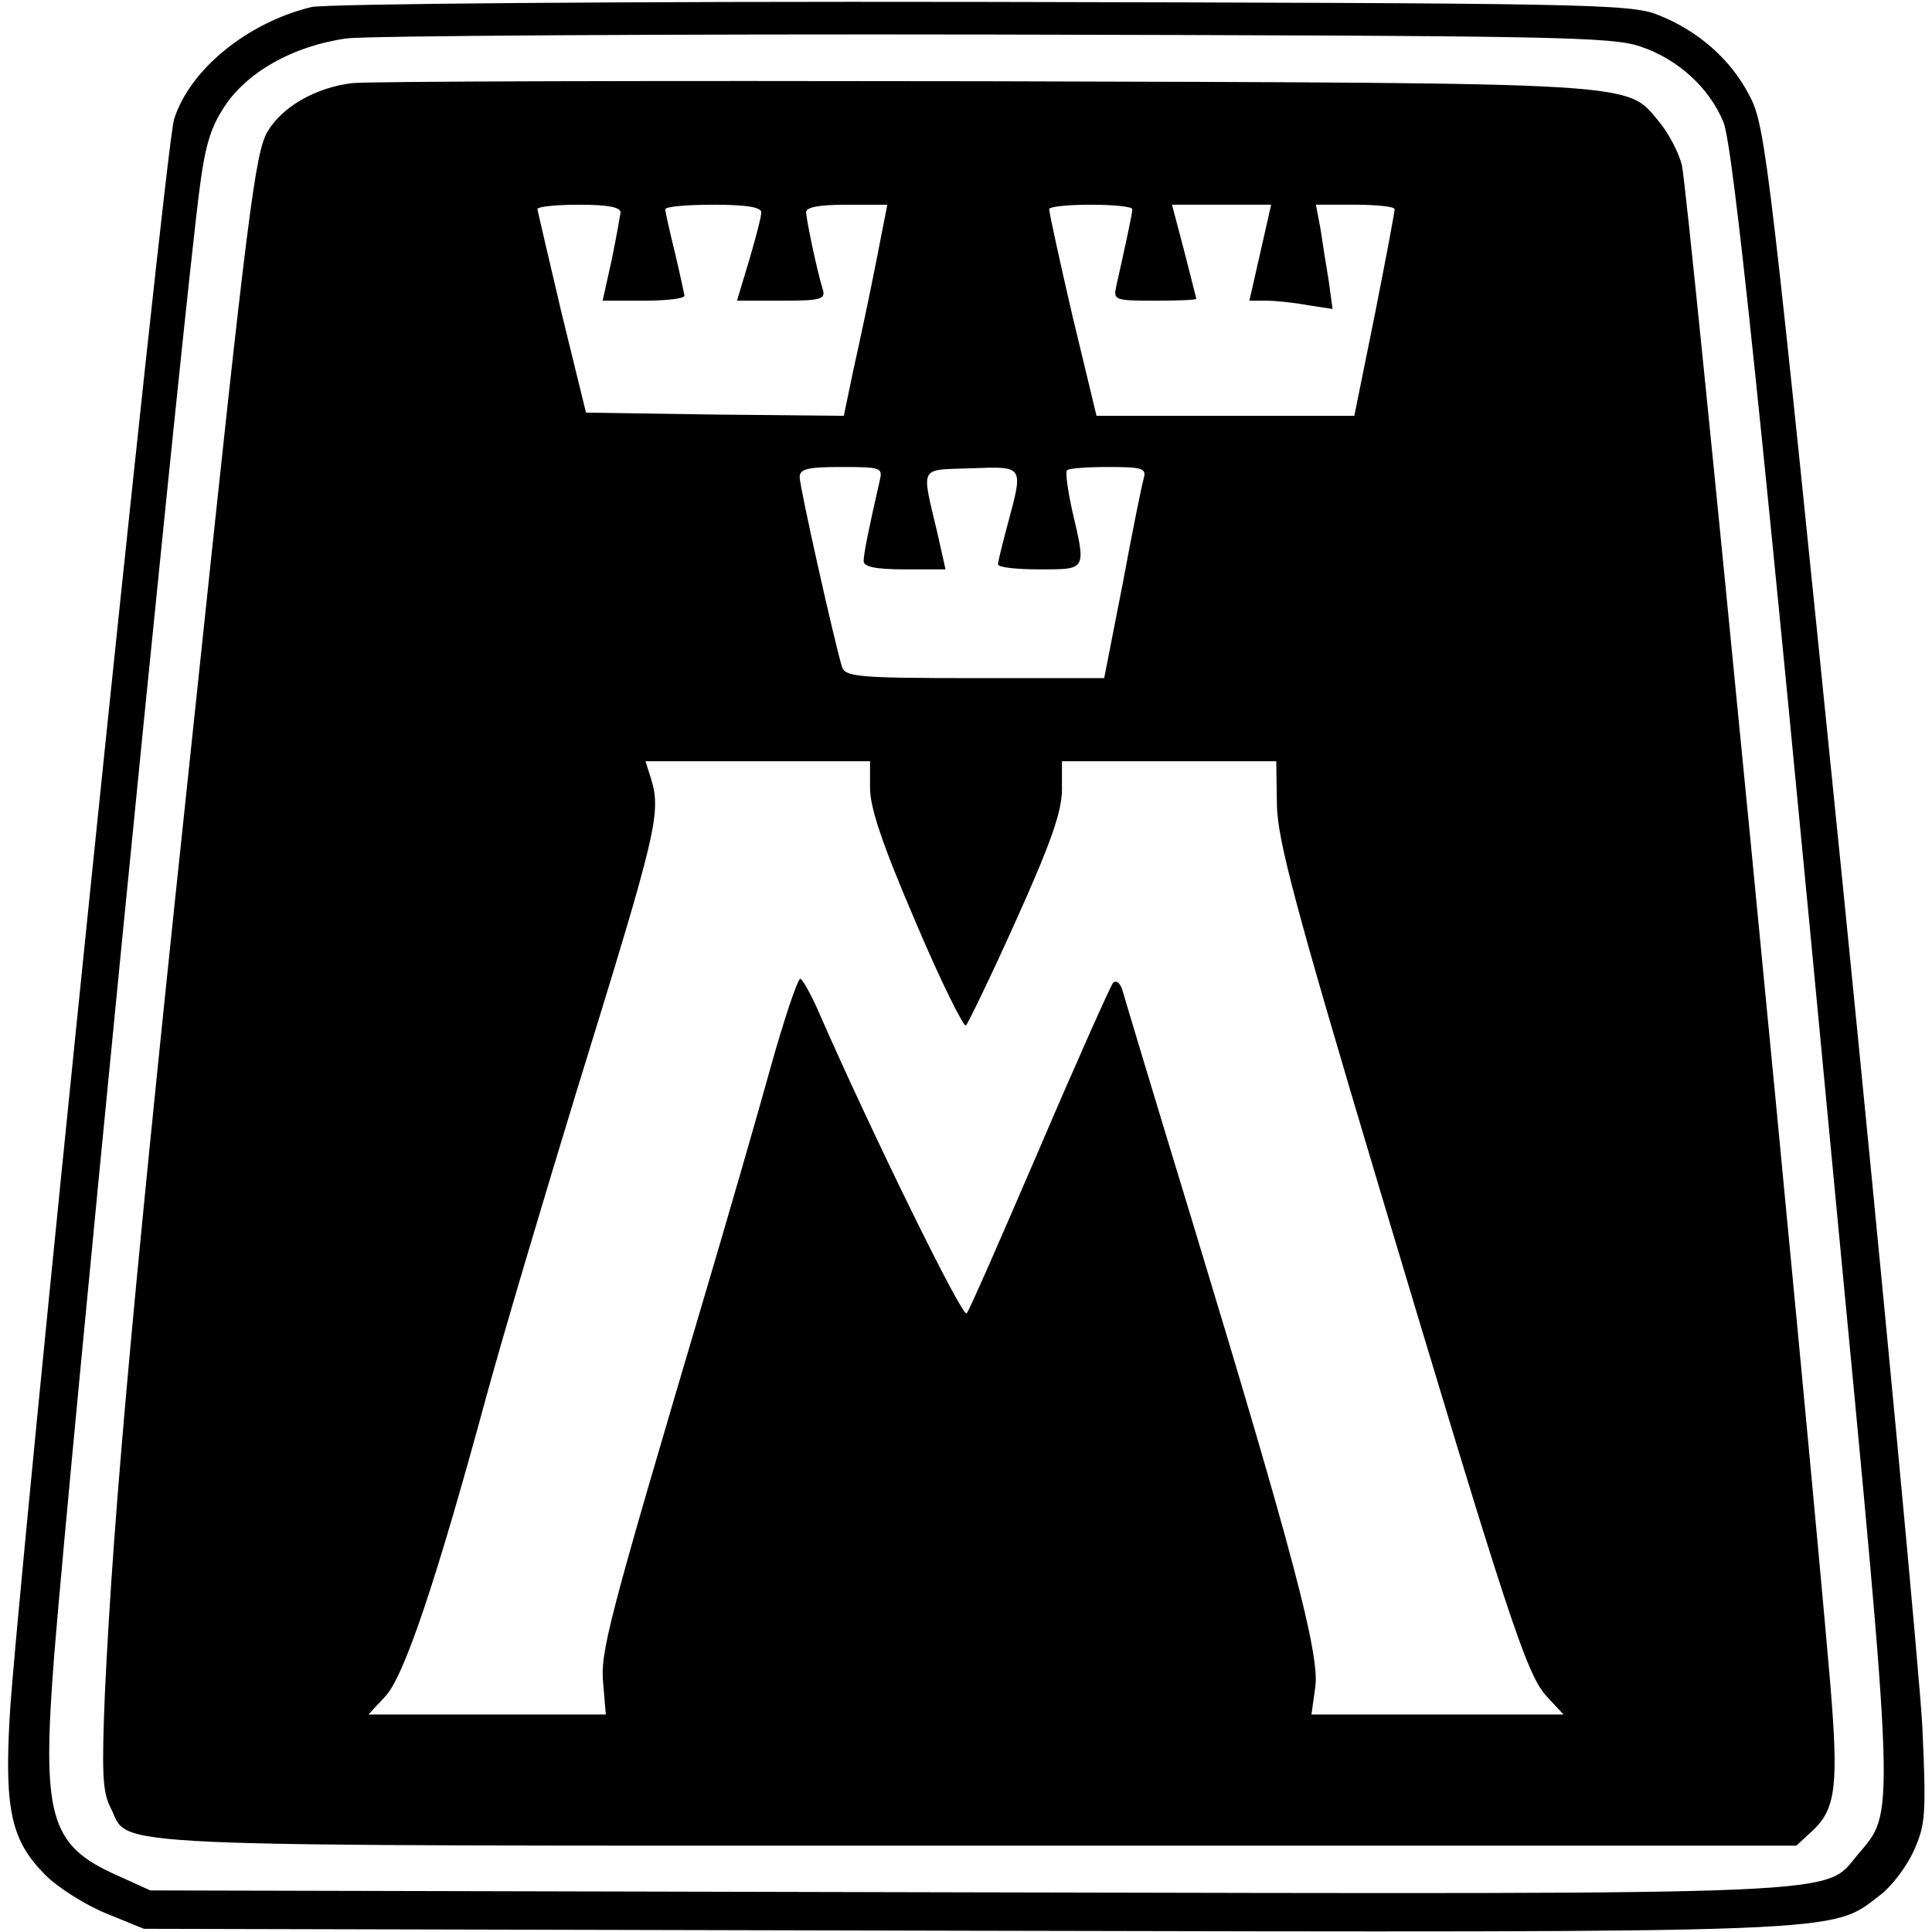
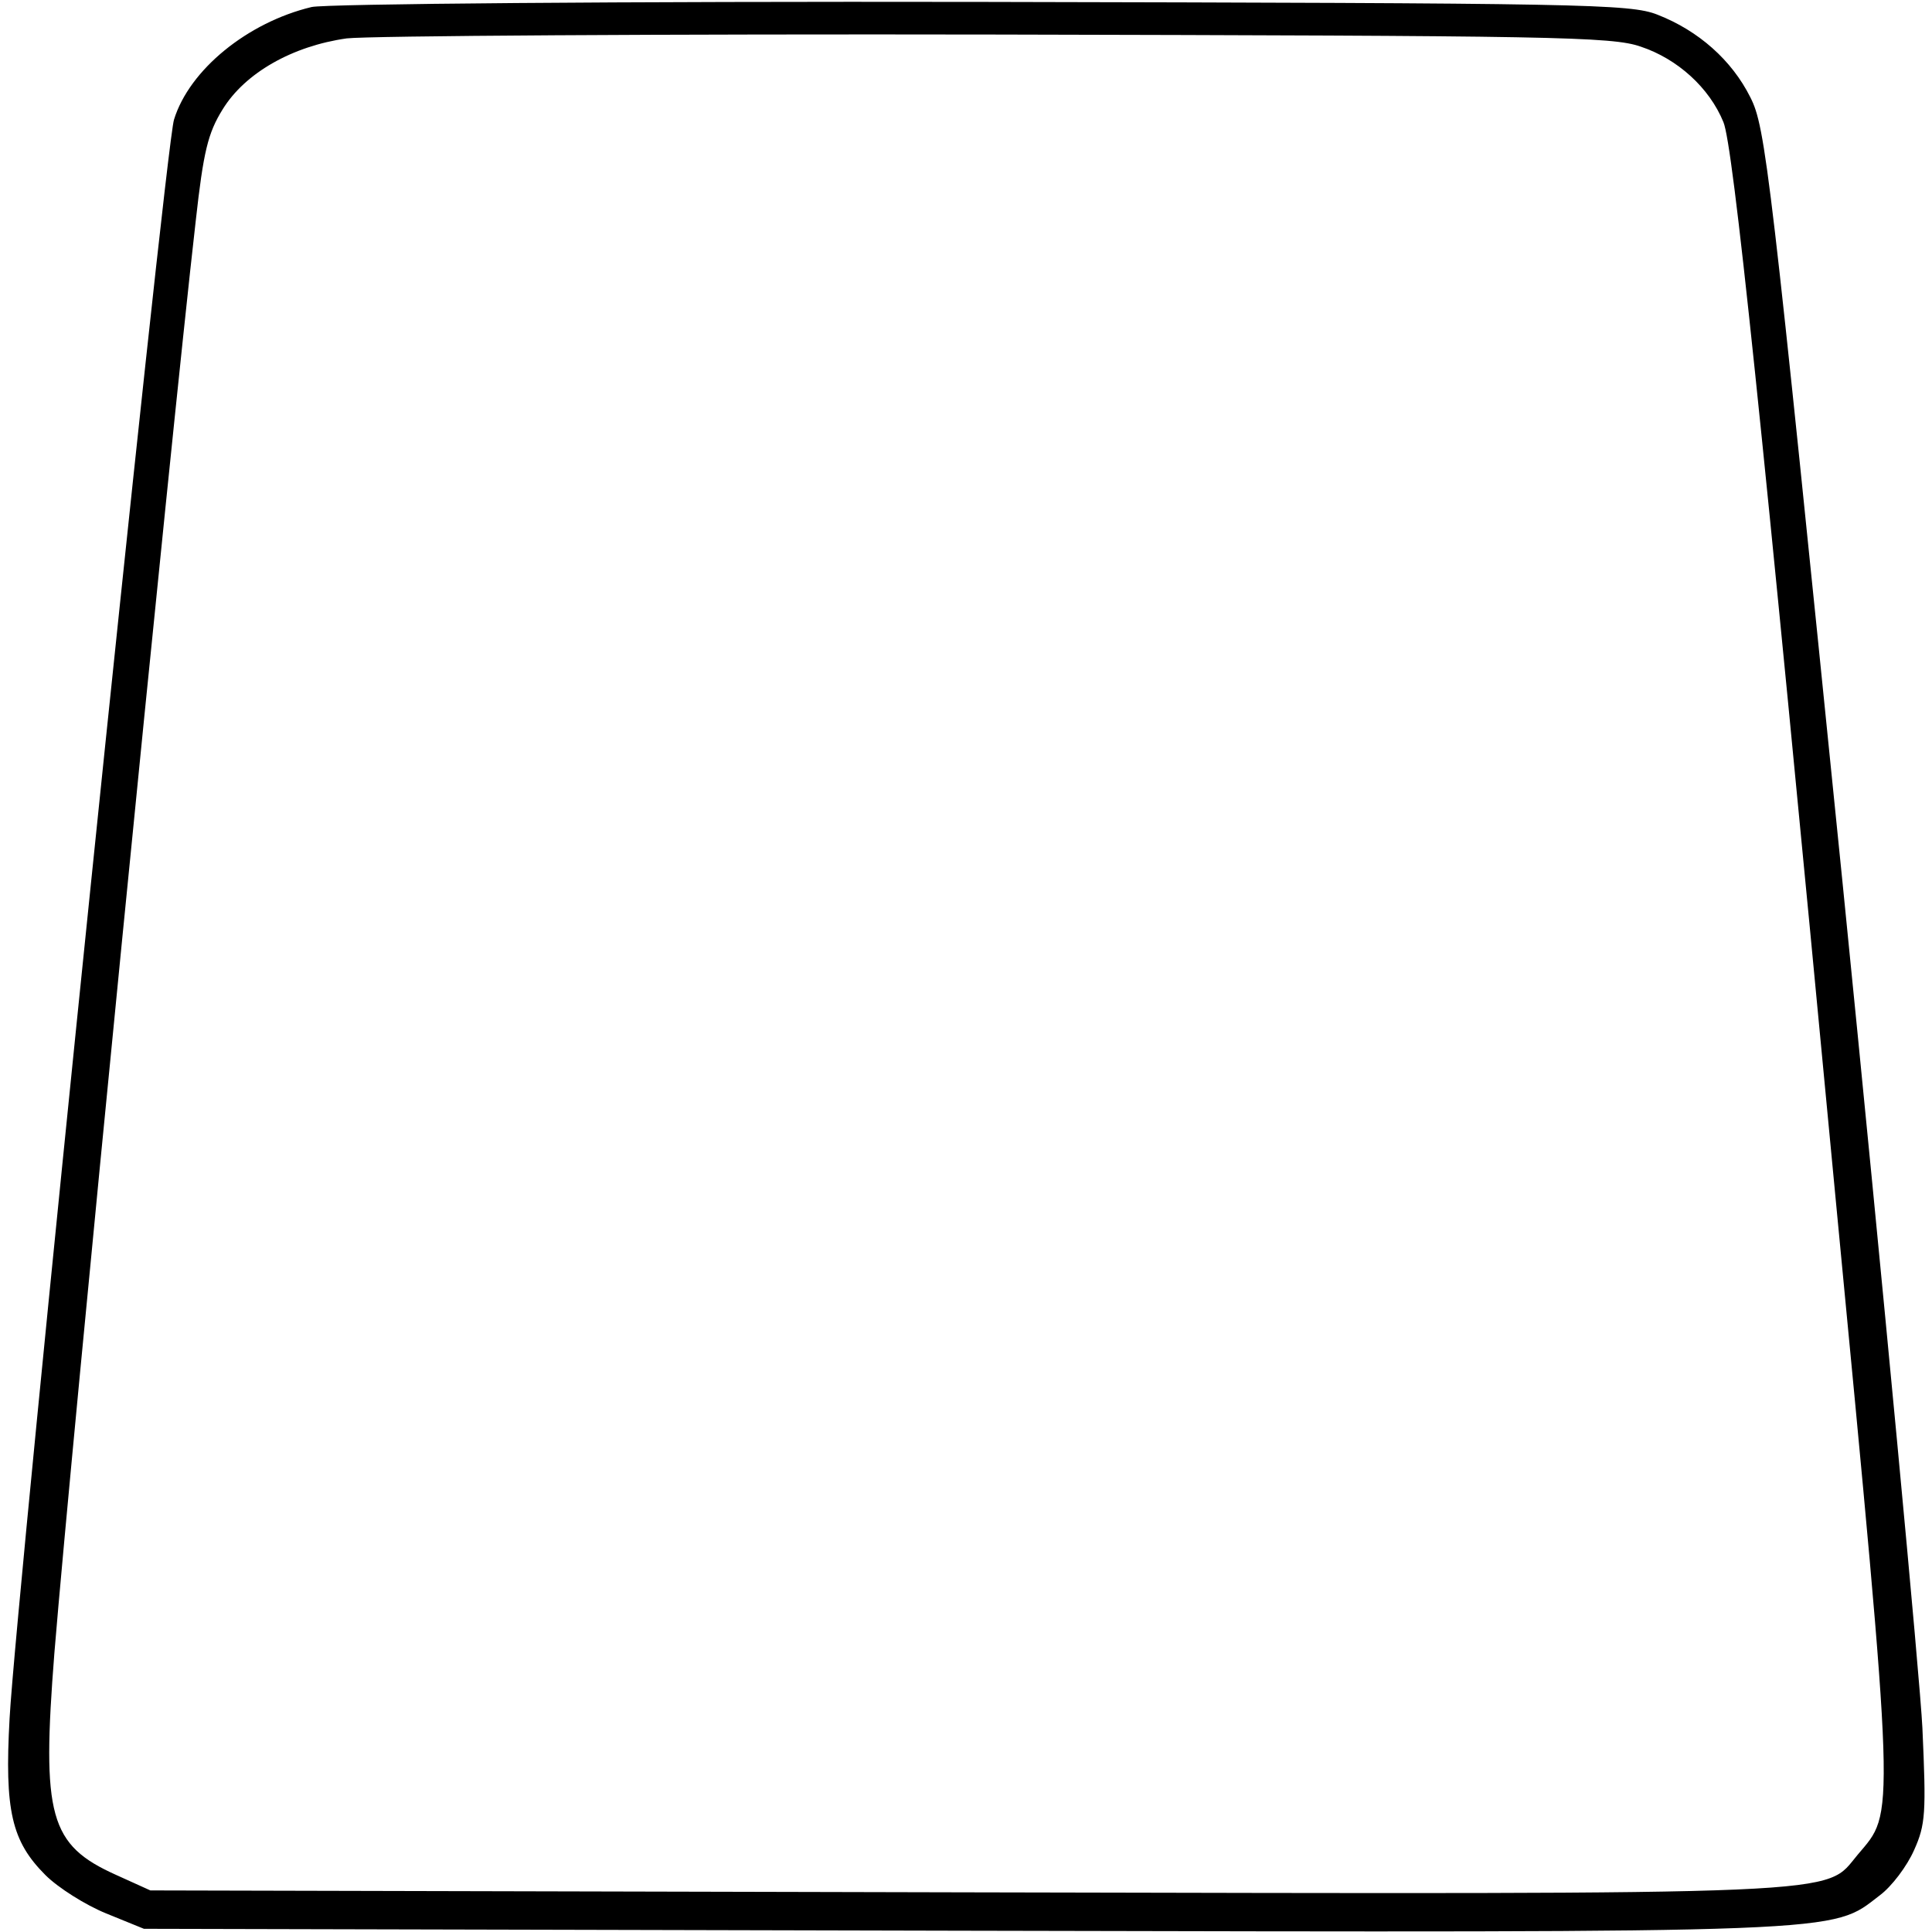
<svg xmlns="http://www.w3.org/2000/svg" version="1.0" width="302pt" height="302pt" viewBox="0 0 302 302" preserveAspectRatio="xMidYMid meet">
  <g transform="translate(0,302) scale(0.1,-0.1)" fill="#000000" stroke="none">
    <path d="M487 3009 c-100 -24 -191 -98 -215 -176 -14 -43 -247 -2312 -257 -2499 -8 -144 3 -192 56 -245 20 -20 63 -47 95 -60 l59 -24 1279 -3 c1399 -3 1357 -4 1434 55 19 14 43 46 54 71 18 40 19 58 13 191 -4 80 -60 675 -125 1323 -113 1117 -120 1179 -144 1226 -29 58 -81 104 -145 129 -43 17 -114 18 -1056 20 -567 1 -1026 -3 -1048 -8z m2078 -62 c57 -19 107 -64 129 -118 15 -36 59 -454 175 -1679 95 -992 93 -960 35 -1029 -54 -64 12 -62 -1395 -59 l-1274 3 -53 24 c-105 47 -117 92 -97 347 27 330 181 1890 221 2239 12 108 19 137 42 174 35 57 109 99 194 111 35 4 493 7 1018 6 866 -2 960 -3 1005 -19z" />
-     <path d="M550 2890 c-57 -7 -109 -37 -132 -76 -19 -33 -31 -124 -112 -894 -96 -902 -128 -1251 -142 -1546 -5 -125 -4 -155 9 -180 32 -63 -53 -59 1353 -59 l1282 0 26 24 c36 34 40 72 27 229 -34 400 -223 2342 -232 2374 -5 20 -21 50 -35 67 -53 63 -14 61 -1054 64 -520 1 -965 0 -990 -3z m420 -202 c-1 -7 -7 -41 -14 -75 l-14 -63 64 0 c35 0 64 3 64 8 -1 4 -7 34 -15 67 -8 33 -15 63 -15 68 0 4 34 7 75 7 53 0 75 -4 75 -12 0 -7 -9 -41 -19 -75 l-19 -63 70 0 c61 0 69 2 64 18 -9 29 -25 106 -26 120 0 8 19 12 64 12 l63 0 -18 -92 c-10 -51 -26 -126 -35 -166 l-15 -72 -202 2 -201 3 -38 155 c-20 85 -37 158 -38 163 0 4 29 7 65 7 46 0 65 -4 65 -12z m800 5 c0 -7 -11 -57 -25 -120 -5 -22 -3 -23 60 -23 36 0 65 1 65 3 0 1 -9 35 -19 75 l-19 72 78 0 77 0 -17 -75 -17 -75 26 0 c14 0 44 -3 65 -7 l39 -6 -6 44 c-4 24 -10 61 -13 82 l-7 37 62 0 c33 0 61 -3 61 -7 0 -5 -14 -79 -31 -165 l-32 -158 -202 0 -201 0 -38 158 c-20 86 -36 160 -36 165 0 4 29 7 65 7 36 0 65 -3 65 -7z m-395 -425 c-17 -74 -25 -114 -25 -125 0 -9 19 -13 64 -13 l64 0 -13 58 c-25 106 -29 97 53 100 83 3 82 5 57 -88 -8 -30 -15 -58 -15 -62 0 -5 29 -8 65 -8 74 0 73 -2 51 92 -7 32 -11 60 -8 63 3 3 32 5 65 5 52 0 59 -2 55 -17 -3 -10 -18 -84 -33 -165 l-29 -148 -202 0 c-184 0 -203 2 -208 18 -13 44 -66 281 -66 296 0 13 12 16 65 16 63 0 65 -1 60 -22z m-15 -480 c0 -31 20 -90 72 -211 39 -92 75 -164 78 -160 4 5 40 79 79 166 54 120 71 169 71 203 l0 44 168 0 167 0 1 -68 c1 -55 28 -157 158 -592 203 -678 232 -768 264 -802 l26 -28 -197 0 -197 0 6 43 c7 51 -35 210 -192 727 -58 190 -107 353 -110 364 -4 10 -9 14 -14 10 -4 -5 -56 -121 -115 -259 -59 -137 -110 -254 -114 -258 -7 -7 -151 288 -229 466 -13 31 -28 57 -31 57 -4 0 -25 -62 -46 -137 -21 -76 -67 -235 -102 -353 -155 -523 -165 -563 -160 -613 l4 -47 -185 0 -186 0 26 28 c29 30 79 177 159 472 28 102 91 313 139 470 129 418 135 440 116 498 l-7 22 175 0 176 0 0 -42z" />
  </g>
</svg>